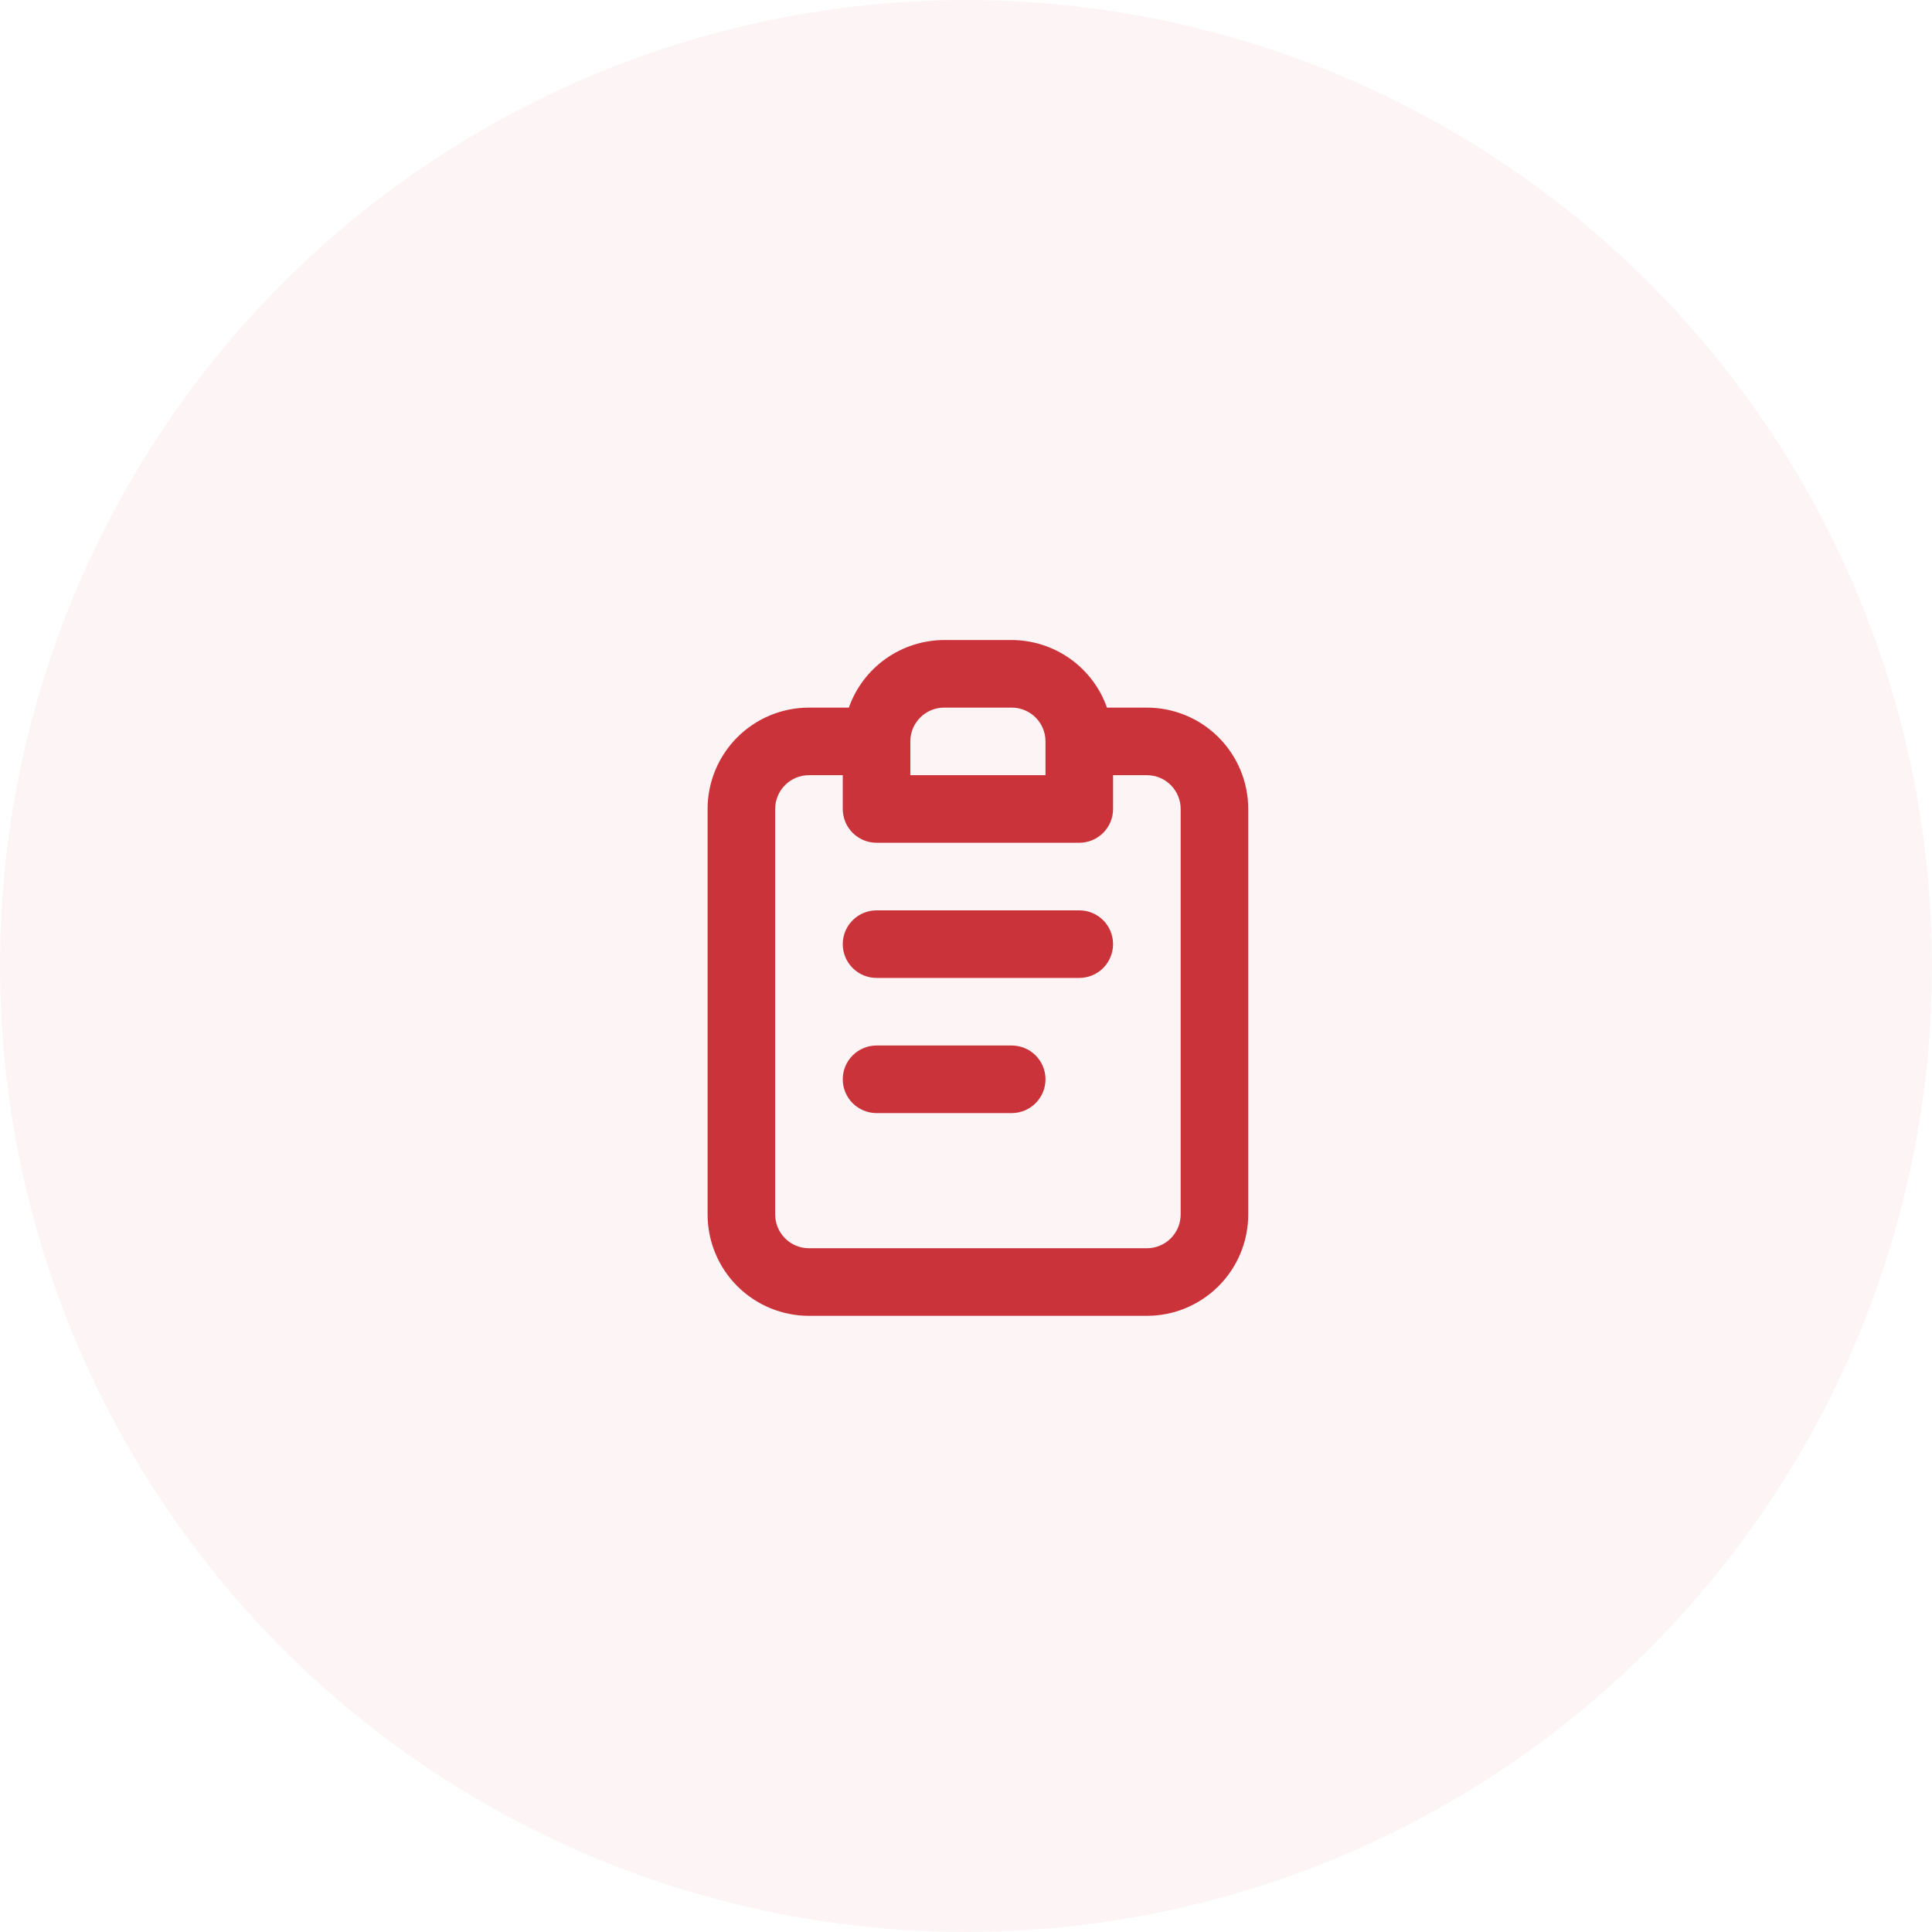
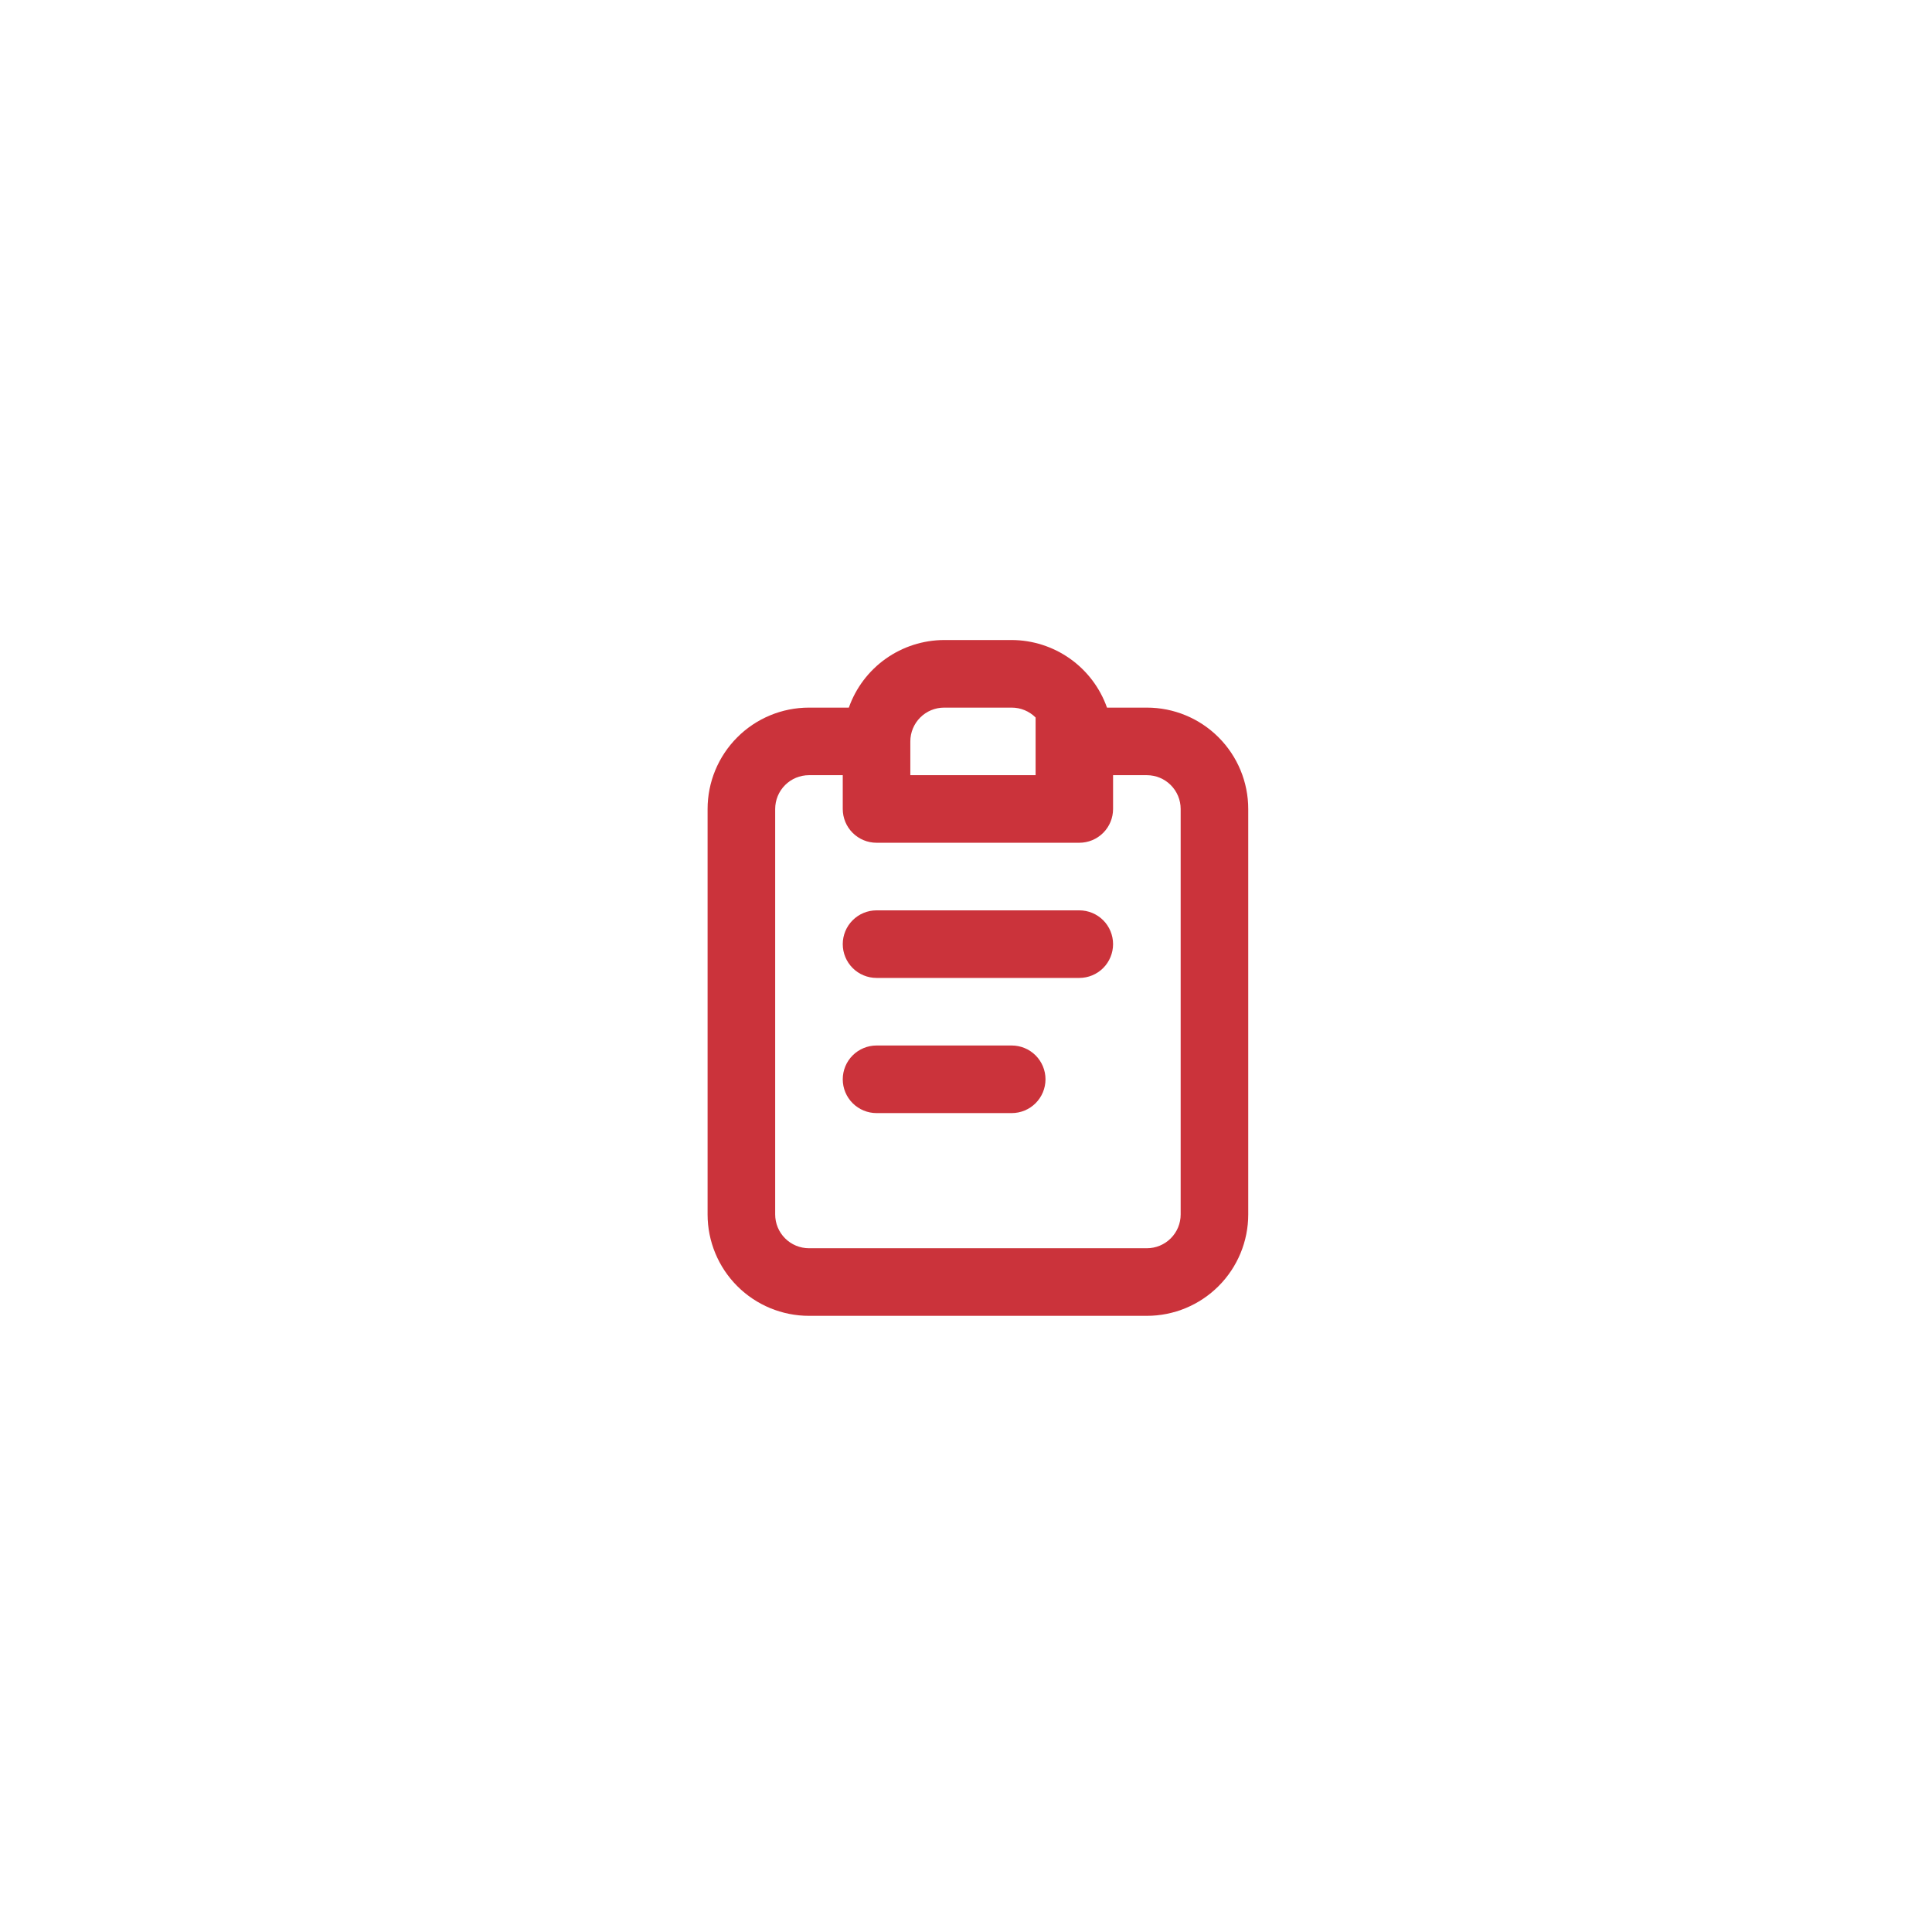
<svg xmlns="http://www.w3.org/2000/svg" width="81" height="81" viewBox="0 0 81 81" fill="none">
-   <circle opacity="0.05" cx="40.5" cy="40.5" r="40.5" fill="#CB333B" />
-   <path d="M42.416 43.833H36.75C36.374 43.833 36.014 43.983 35.748 44.248C35.482 44.514 35.333 44.874 35.333 45.25C35.333 45.626 35.482 45.986 35.748 46.252C36.014 46.517 36.374 46.667 36.75 46.667H42.416C42.792 46.667 43.153 46.517 43.418 46.252C43.684 45.986 43.833 45.626 43.833 45.25C43.833 44.874 43.684 44.514 43.418 44.248C43.153 43.983 42.792 43.833 42.416 43.833ZM48.083 29.667H46.411C46.119 28.84 45.578 28.124 44.863 27.617C44.148 27.11 43.293 26.836 42.416 26.833H39.583C38.706 26.836 37.852 27.11 37.136 27.617C36.421 28.124 35.88 28.84 35.588 29.667H33.916C32.789 29.667 31.708 30.114 30.911 30.912C30.114 31.709 29.666 32.789 29.666 33.917V50.917C29.666 52.044 30.114 53.125 30.911 53.922C31.708 54.719 32.789 55.167 33.916 55.167H48.083C49.21 55.167 50.291 54.719 51.088 53.922C51.885 53.125 52.333 52.044 52.333 50.917V33.917C52.333 32.789 51.885 31.709 51.088 30.912C50.291 30.114 49.21 29.667 48.083 29.667V29.667ZM38.166 31.083C38.166 30.708 38.316 30.347 38.581 30.082C38.847 29.816 39.207 29.667 39.583 29.667H42.416C42.792 29.667 43.153 29.816 43.418 30.082C43.684 30.347 43.833 30.708 43.833 31.083V32.5H38.166V31.083ZM49.5 50.917C49.5 51.292 49.351 51.653 49.085 51.918C48.819 52.184 48.459 52.333 48.083 52.333H33.916C33.541 52.333 33.18 52.184 32.915 51.918C32.649 51.653 32.5 51.292 32.5 50.917V33.917C32.5 33.541 32.649 33.181 32.915 32.915C33.18 32.649 33.541 32.5 33.916 32.5H35.333V33.917C35.333 34.292 35.482 34.653 35.748 34.918C36.014 35.184 36.374 35.333 36.75 35.333H45.25C45.626 35.333 45.986 35.184 46.252 34.918C46.517 34.653 46.666 34.292 46.666 33.917V32.5H48.083C48.459 32.5 48.819 32.649 49.085 32.915C49.351 33.181 49.5 33.541 49.5 33.917V50.917ZM45.25 38.167H36.75C36.374 38.167 36.014 38.316 35.748 38.582C35.482 38.847 35.333 39.208 35.333 39.583C35.333 39.959 35.482 40.319 35.748 40.585C36.014 40.851 36.374 41 36.75 41H45.25C45.626 41 45.986 40.851 46.252 40.585C46.517 40.319 46.666 39.959 46.666 39.583C46.666 39.208 46.517 38.847 46.252 38.582C45.986 38.316 45.626 38.167 45.25 38.167Z" fill="#CB333B" />
+   <path d="M42.416 43.833H36.75C36.374 43.833 36.014 43.983 35.748 44.248C35.482 44.514 35.333 44.874 35.333 45.25C35.333 45.626 35.482 45.986 35.748 46.252C36.014 46.517 36.374 46.667 36.75 46.667H42.416C42.792 46.667 43.153 46.517 43.418 46.252C43.684 45.986 43.833 45.626 43.833 45.25C43.833 44.874 43.684 44.514 43.418 44.248C43.153 43.983 42.792 43.833 42.416 43.833ZM48.083 29.667H46.411C46.119 28.84 45.578 28.124 44.863 27.617C44.148 27.11 43.293 26.836 42.416 26.833H39.583C38.706 26.836 37.852 27.11 37.136 27.617C36.421 28.124 35.88 28.84 35.588 29.667H33.916C32.789 29.667 31.708 30.114 30.911 30.912C30.114 31.709 29.666 32.789 29.666 33.917V50.917C29.666 52.044 30.114 53.125 30.911 53.922C31.708 54.719 32.789 55.167 33.916 55.167H48.083C49.21 55.167 50.291 54.719 51.088 53.922C51.885 53.125 52.333 52.044 52.333 50.917V33.917C52.333 32.789 51.885 31.709 51.088 30.912C50.291 30.114 49.21 29.667 48.083 29.667V29.667ZM38.166 31.083C38.166 30.708 38.316 30.347 38.581 30.082C38.847 29.816 39.207 29.667 39.583 29.667H42.416C42.792 29.667 43.153 29.816 43.418 30.082V32.5H38.166V31.083ZM49.5 50.917C49.5 51.292 49.351 51.653 49.085 51.918C48.819 52.184 48.459 52.333 48.083 52.333H33.916C33.541 52.333 33.18 52.184 32.915 51.918C32.649 51.653 32.5 51.292 32.5 50.917V33.917C32.5 33.541 32.649 33.181 32.915 32.915C33.18 32.649 33.541 32.5 33.916 32.5H35.333V33.917C35.333 34.292 35.482 34.653 35.748 34.918C36.014 35.184 36.374 35.333 36.75 35.333H45.25C45.626 35.333 45.986 35.184 46.252 34.918C46.517 34.653 46.666 34.292 46.666 33.917V32.5H48.083C48.459 32.5 48.819 32.649 49.085 32.915C49.351 33.181 49.5 33.541 49.5 33.917V50.917ZM45.25 38.167H36.75C36.374 38.167 36.014 38.316 35.748 38.582C35.482 38.847 35.333 39.208 35.333 39.583C35.333 39.959 35.482 40.319 35.748 40.585C36.014 40.851 36.374 41 36.75 41H45.25C45.626 41 45.986 40.851 46.252 40.585C46.517 40.319 46.666 39.959 46.666 39.583C46.666 39.208 46.517 38.847 46.252 38.582C45.986 38.316 45.626 38.167 45.25 38.167Z" fill="#CB333B" />
</svg>